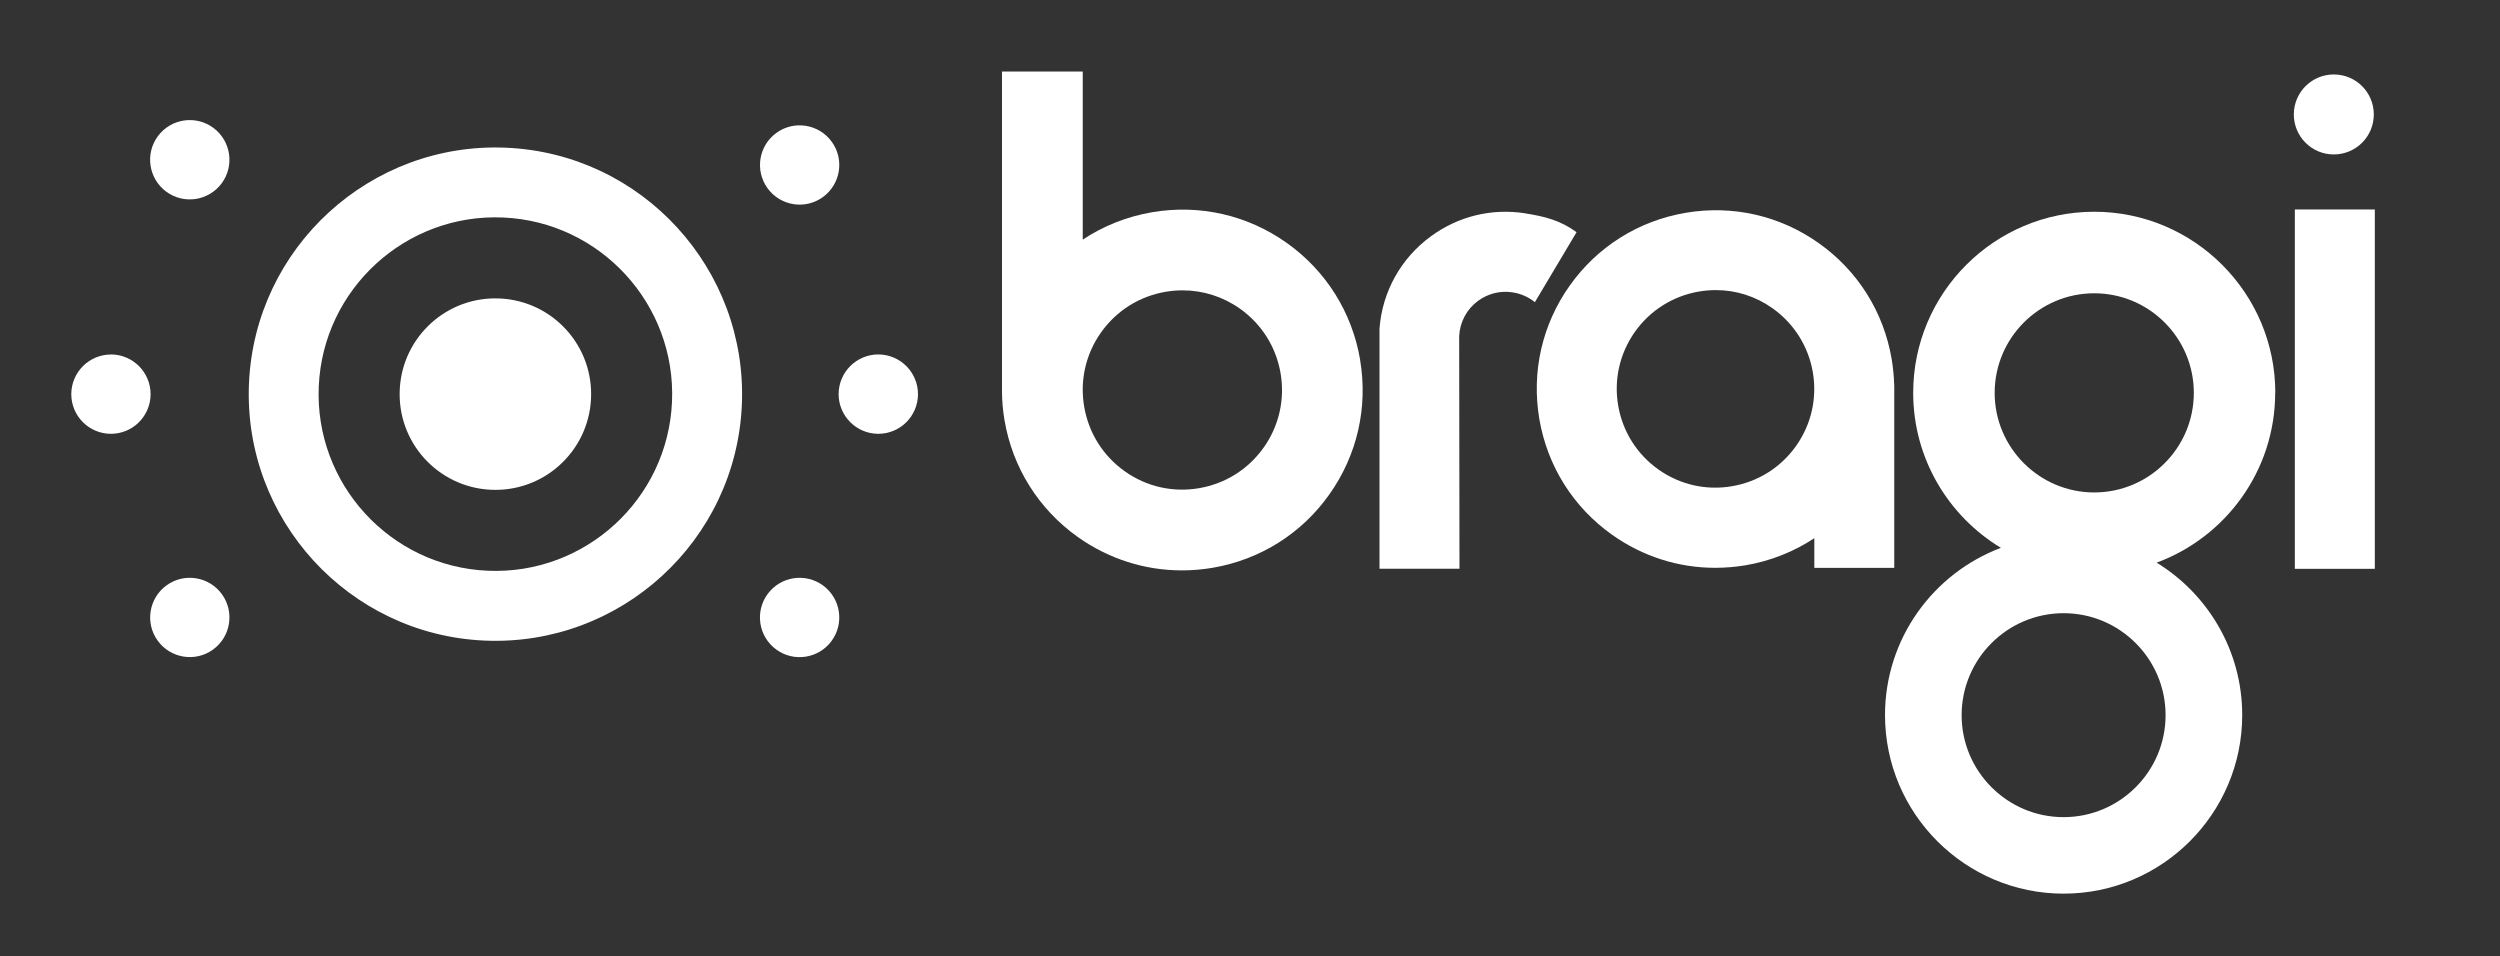
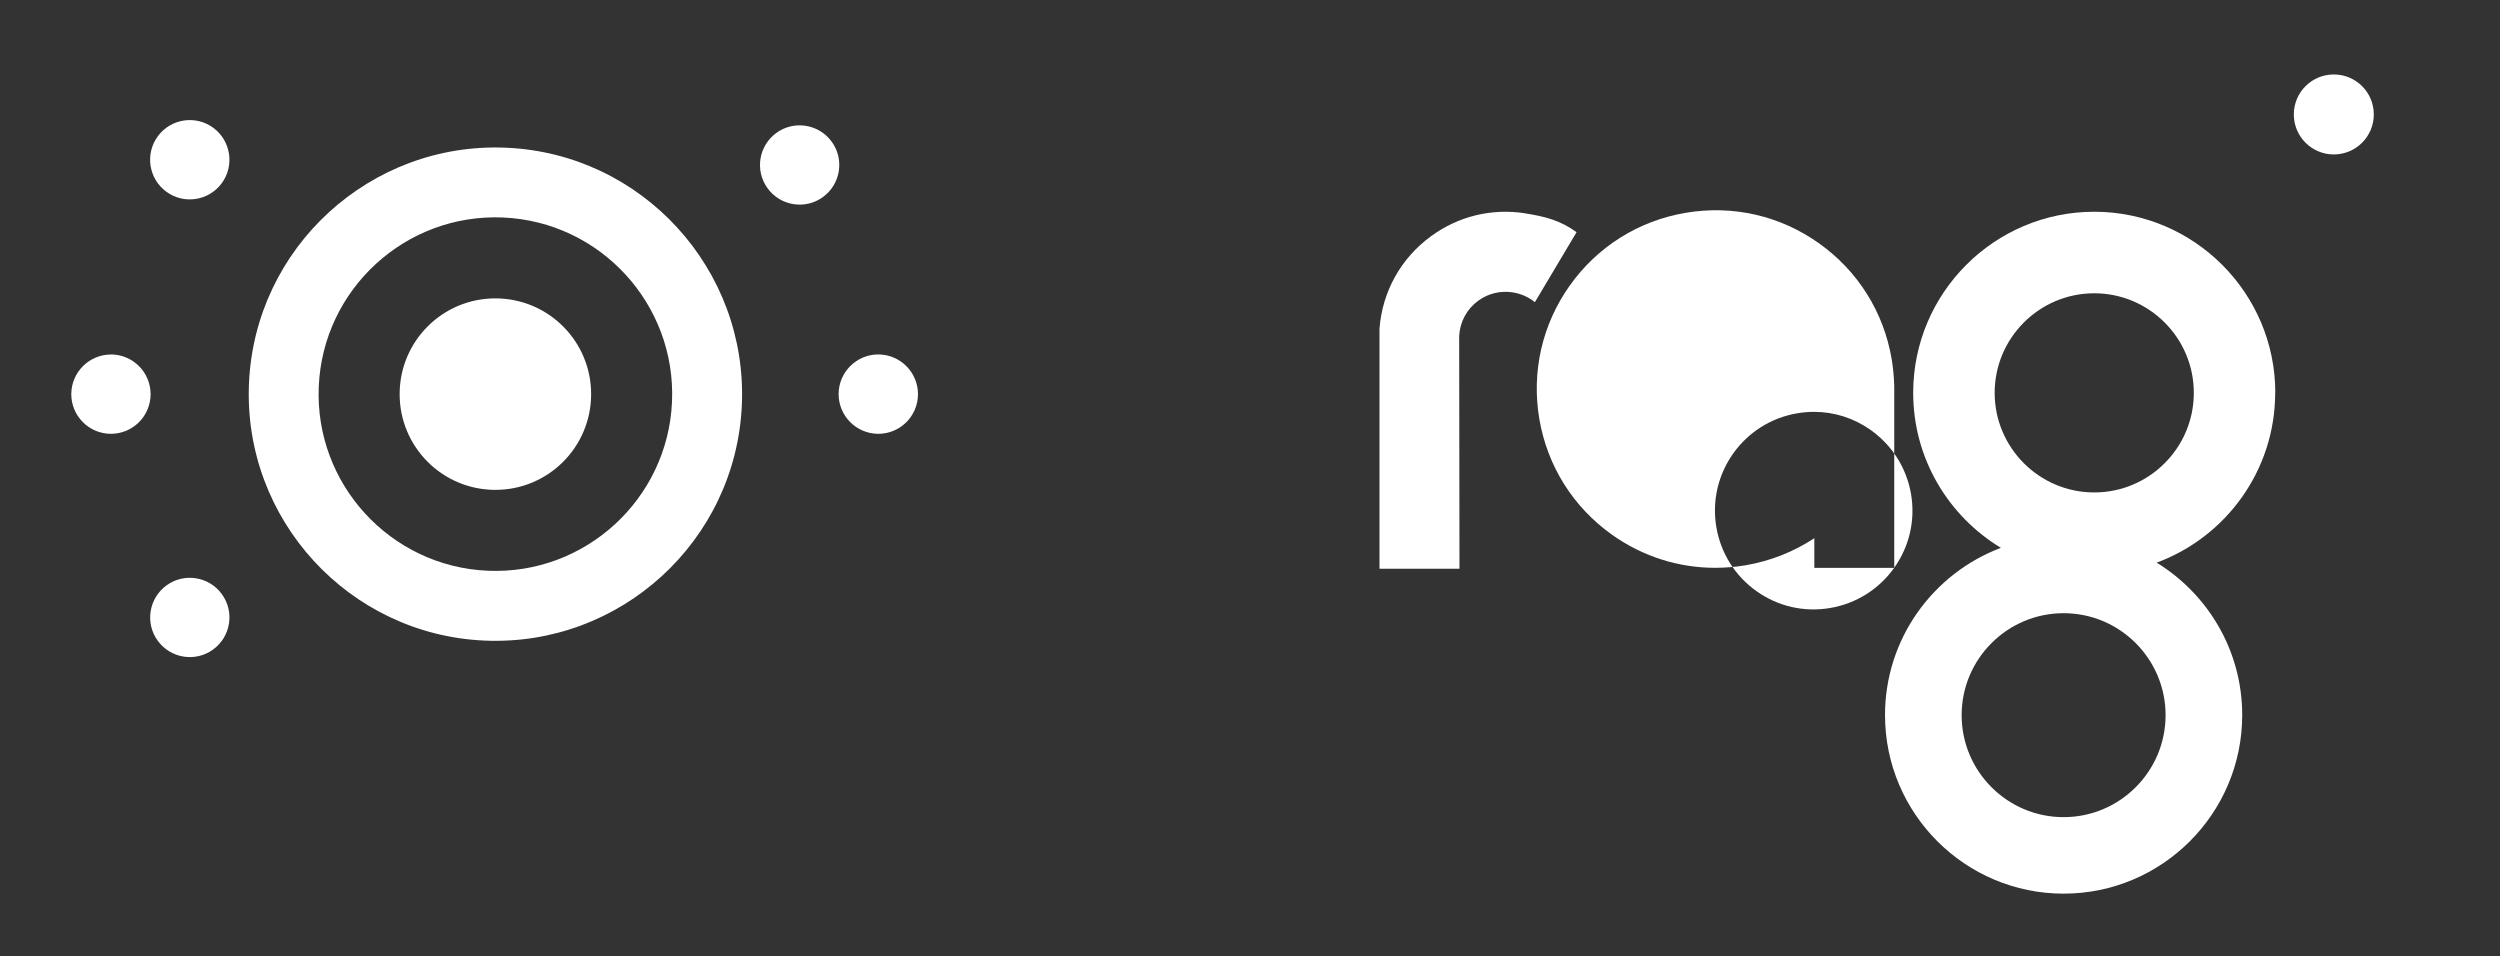
<svg xmlns="http://www.w3.org/2000/svg" id="Layer_1" data-name="Layer 1" viewBox="0 0 417 159.5">
  <rect x="0" y="0" width="417" height="159.5" fill="#333333" stroke="none" />
  <defs>
    <style>
      .cls-1 {
        fill: #fff;
      }
    </style>
  </defs>
  <g>
    <path class="cls-1" d="M254.4,35.58c-5.58-.87-11.14,.48-15.69,3.81-5.04,3.67-8.15,9.26-8.61,15.44v40.04h13.34l-.05-38.83c.13-2.36,1.27-4.49,3.18-5.88,1.67-1.22,3.72-1.71,5.76-1.39,1.35,.21,2.6,.77,3.64,1.59l.05,.04c4.66-7.8,5.87-9.88,6.95-11.67-2.68-1.95-5.22-2.62-8.58-3.14h0Z" />
-     <path class="cls-1" d="M315.96,94.7v-30.48h-.01c-.04-1.44-.18-2.88-.42-4.32-1.33-7.86-5.64-14.72-12.14-19.33-6.49-4.61-14.39-6.41-22.24-5.07-7.85,1.33-14.71,5.64-19.32,12.14-4.61,6.49-6.4,14.39-5.07,22.25,1.34,7.85,5.65,14.71,12.15,19.32,5.1,3.61,11.05,5.5,17.17,5.5,1.68,0,3.38-.14,5.07-.42,4.17-.71,8.06-2.26,11.48-4.52v4.95h13.33Zm-16.38-20.31c-2.54,3.58-6.34,5.97-10.67,6.71-4.33,.75-8.7-.25-12.29-2.79-3.58-2.54-5.97-6.34-6.71-10.67-.74-4.34,.26-8.71,2.8-12.3,2.54-3.58,6.34-5.97,10.67-6.71,.93-.16,1.87-.24,2.8-.24h0c3.38-.01,6.66,1.03,9.48,3.03,3.58,2.55,5.98,6.34,6.72,10.68,.74,4.34-.26,8.7-2.8,12.29h0Z" />
-     <rect class="cls-1" x="382.78" y="34.94" width="13.34" height="59.94" />
+     <path class="cls-1" d="M315.96,94.7v-30.48h-.01c-.04-1.44-.18-2.88-.42-4.32-1.33-7.86-5.64-14.72-12.14-19.33-6.49-4.61-14.39-6.41-22.24-5.07-7.85,1.33-14.71,5.64-19.32,12.14-4.61,6.49-6.4,14.39-5.07,22.25,1.34,7.85,5.65,14.71,12.15,19.32,5.1,3.61,11.05,5.5,17.17,5.5,1.68,0,3.38-.14,5.07-.42,4.17-.71,8.06-2.26,11.48-4.52v4.95h13.33Zc-2.54,3.58-6.34,5.97-10.67,6.71-4.33,.75-8.7-.25-12.29-2.79-3.58-2.54-5.97-6.34-6.71-10.67-.74-4.34,.26-8.71,2.8-12.3,2.54-3.58,6.34-5.97,10.67-6.71,.93-.16,1.87-.24,2.8-.24h0c3.38-.01,6.66,1.03,9.48,3.03,3.58,2.55,5.98,6.34,6.72,10.68,.74,4.34-.26,8.7-2.8,12.29h0Z" />
    <path class="cls-1" d="M389.28,25.76c3.68,0,6.67-2.98,6.67-6.67s-2.98-6.67-6.67-6.67-6.67,2.98-6.67,6.67,2.98,6.67,6.67,6.67Z" />
    <path class="cls-1" d="M379.52,65.52c0-16.65-13.55-30.2-30.2-30.2s-30.2,13.55-30.2,30.2c0,10.96,5.87,20.57,14.63,25.86-11.28,4.25-19.33,15.14-19.33,27.89,0,16.43,13.36,29.79,29.79,29.79s29.79-13.36,29.79-29.79c0-10.74-5.72-20.17-14.27-25.42,11.53-4.26,19.77-15.35,19.77-28.34h.01Zm-35.31,70.78c-9.38,0-17.01-7.63-17.01-17.01s7.63-17.01,17.01-17.01,17.01,7.63,17.01,17.01-7.63,17.01-17.01,17.01Zm5.11-54.16c-9.15,0-16.61-7.45-16.61-16.61s7.45-16.61,16.61-16.61,16.61,7.45,16.61,16.61-7.45,16.61-16.61,16.61Z" />
  </g>
-   <path class="cls-1" d="M226.87,60c-1.35-7.92-5.7-14.84-12.25-19.49-6.56-4.65-14.53-6.46-22.45-5.11-4.2,.72-8.12,2.28-11.57,4.57V11.93h-13.47v53.21h0c0,1.64,.14,3.29,.42,4.95,1.35,7.92,5.7,14.85,12.25,19.5,5.14,3.64,11.16,5.55,17.33,5.55,1.7,0,3.41-.14,5.12-.43,7.92-1.35,14.85-5.69,19.49-12.25,4.65-6.55,6.46-14.53,5.12-22.45h0Zm-16.1,14.66c-2.56,3.62-6.39,6.02-10.77,6.77-4.38,.75-8.78-.25-12.39-2.82-3.62-2.57-6.02-6.39-6.77-10.78h0c-.75-4.38,.26-8.78,2.82-12.39,2.57-3.62,6.39-6.02,10.77-6.77,.95-.16,1.89-.24,2.83-.24,3.41,0,6.73,1.05,9.57,3.06,3.62,2.57,6.02,6.39,6.77,10.76,.75,4.38-.26,8.79-2.82,12.41h0Z" />
  <path class="cls-1" d="M146.48,72.36c3.65,.01,6.62-2.93,6.64-6.59,.01-3.65-2.93-6.62-6.59-6.65-3.65-.01-6.62,2.93-6.65,6.59-.01,3.65,2.93,6.62,6.59,6.65h0Z" />
  <path class="cls-1" d="M137.25,32.88c2.96-2.14,3.63-6.28,1.49-9.23-2.14-2.96-6.28-3.63-9.23-1.49-2.96,2.14-3.63,6.27-1.49,9.23,2.14,2.96,6.28,3.63,9.23,1.49Z" />
-   <path class="cls-1" d="M129.45,108.32c2.94,2.17,7.08,1.54,9.25-1.4s1.54-7.08-1.4-9.25-7.08-1.54-9.25,1.4c-2.17,2.94-1.54,7.08,1.4,9.25Z" />
  <path class="cls-1" d="M18.54,59.13c-3.65-.01-6.62,2.93-6.65,6.59-.01,3.65,2.93,6.62,6.59,6.64,3.65,.01,6.62-2.93,6.64-6.59,.01-3.65-2.93-6.62-6.59-6.65h0Z" />
  <path class="cls-1" d="M35.53,108.35c2.96-2.14,3.63-6.27,1.49-9.23-2.14-2.96-6.28-3.63-9.23-1.49-2.96,2.14-3.63,6.28-1.49,9.23,2.14,2.96,6.28,3.63,9.23,1.49Z" />
  <path class="cls-1" d="M27.73,31.97c2.94,2.17,7.08,1.54,9.25-1.4,2.17-2.94,1.54-7.08-1.4-9.25-2.94-2.17-7.08-1.54-9.25,1.4-2.17,2.94-1.54,7.08,1.4,9.25Z" />
  <path class="cls-1" d="M80.83,106.85c22.67,.99,41.92-16.63,42.91-39.3,.99-22.67-16.63-41.92-39.3-42.91-22.67-.99-41.92,16.63-42.91,39.3-.99,22.67,16.63,41.92,39.3,42.91h0Zm-27.66-42.4c.71-16.25,14.5-28.88,30.75-28.17,16.25,.71,28.88,14.5,28.17,30.75-.71,16.25-14.5,28.88-30.75,28.17-16.25-.71-28.88-14.5-28.17-30.75Z" />
  <path class="cls-1" d="M82.56,81.71c8.83,.04,16-7.08,16.04-15.9,.04-8.83-7.08-16-15.9-16.04-8.83-.04-16,7.08-16.04,15.9-.04,8.83,7.08,16,15.9,16.04Z" />
</svg>